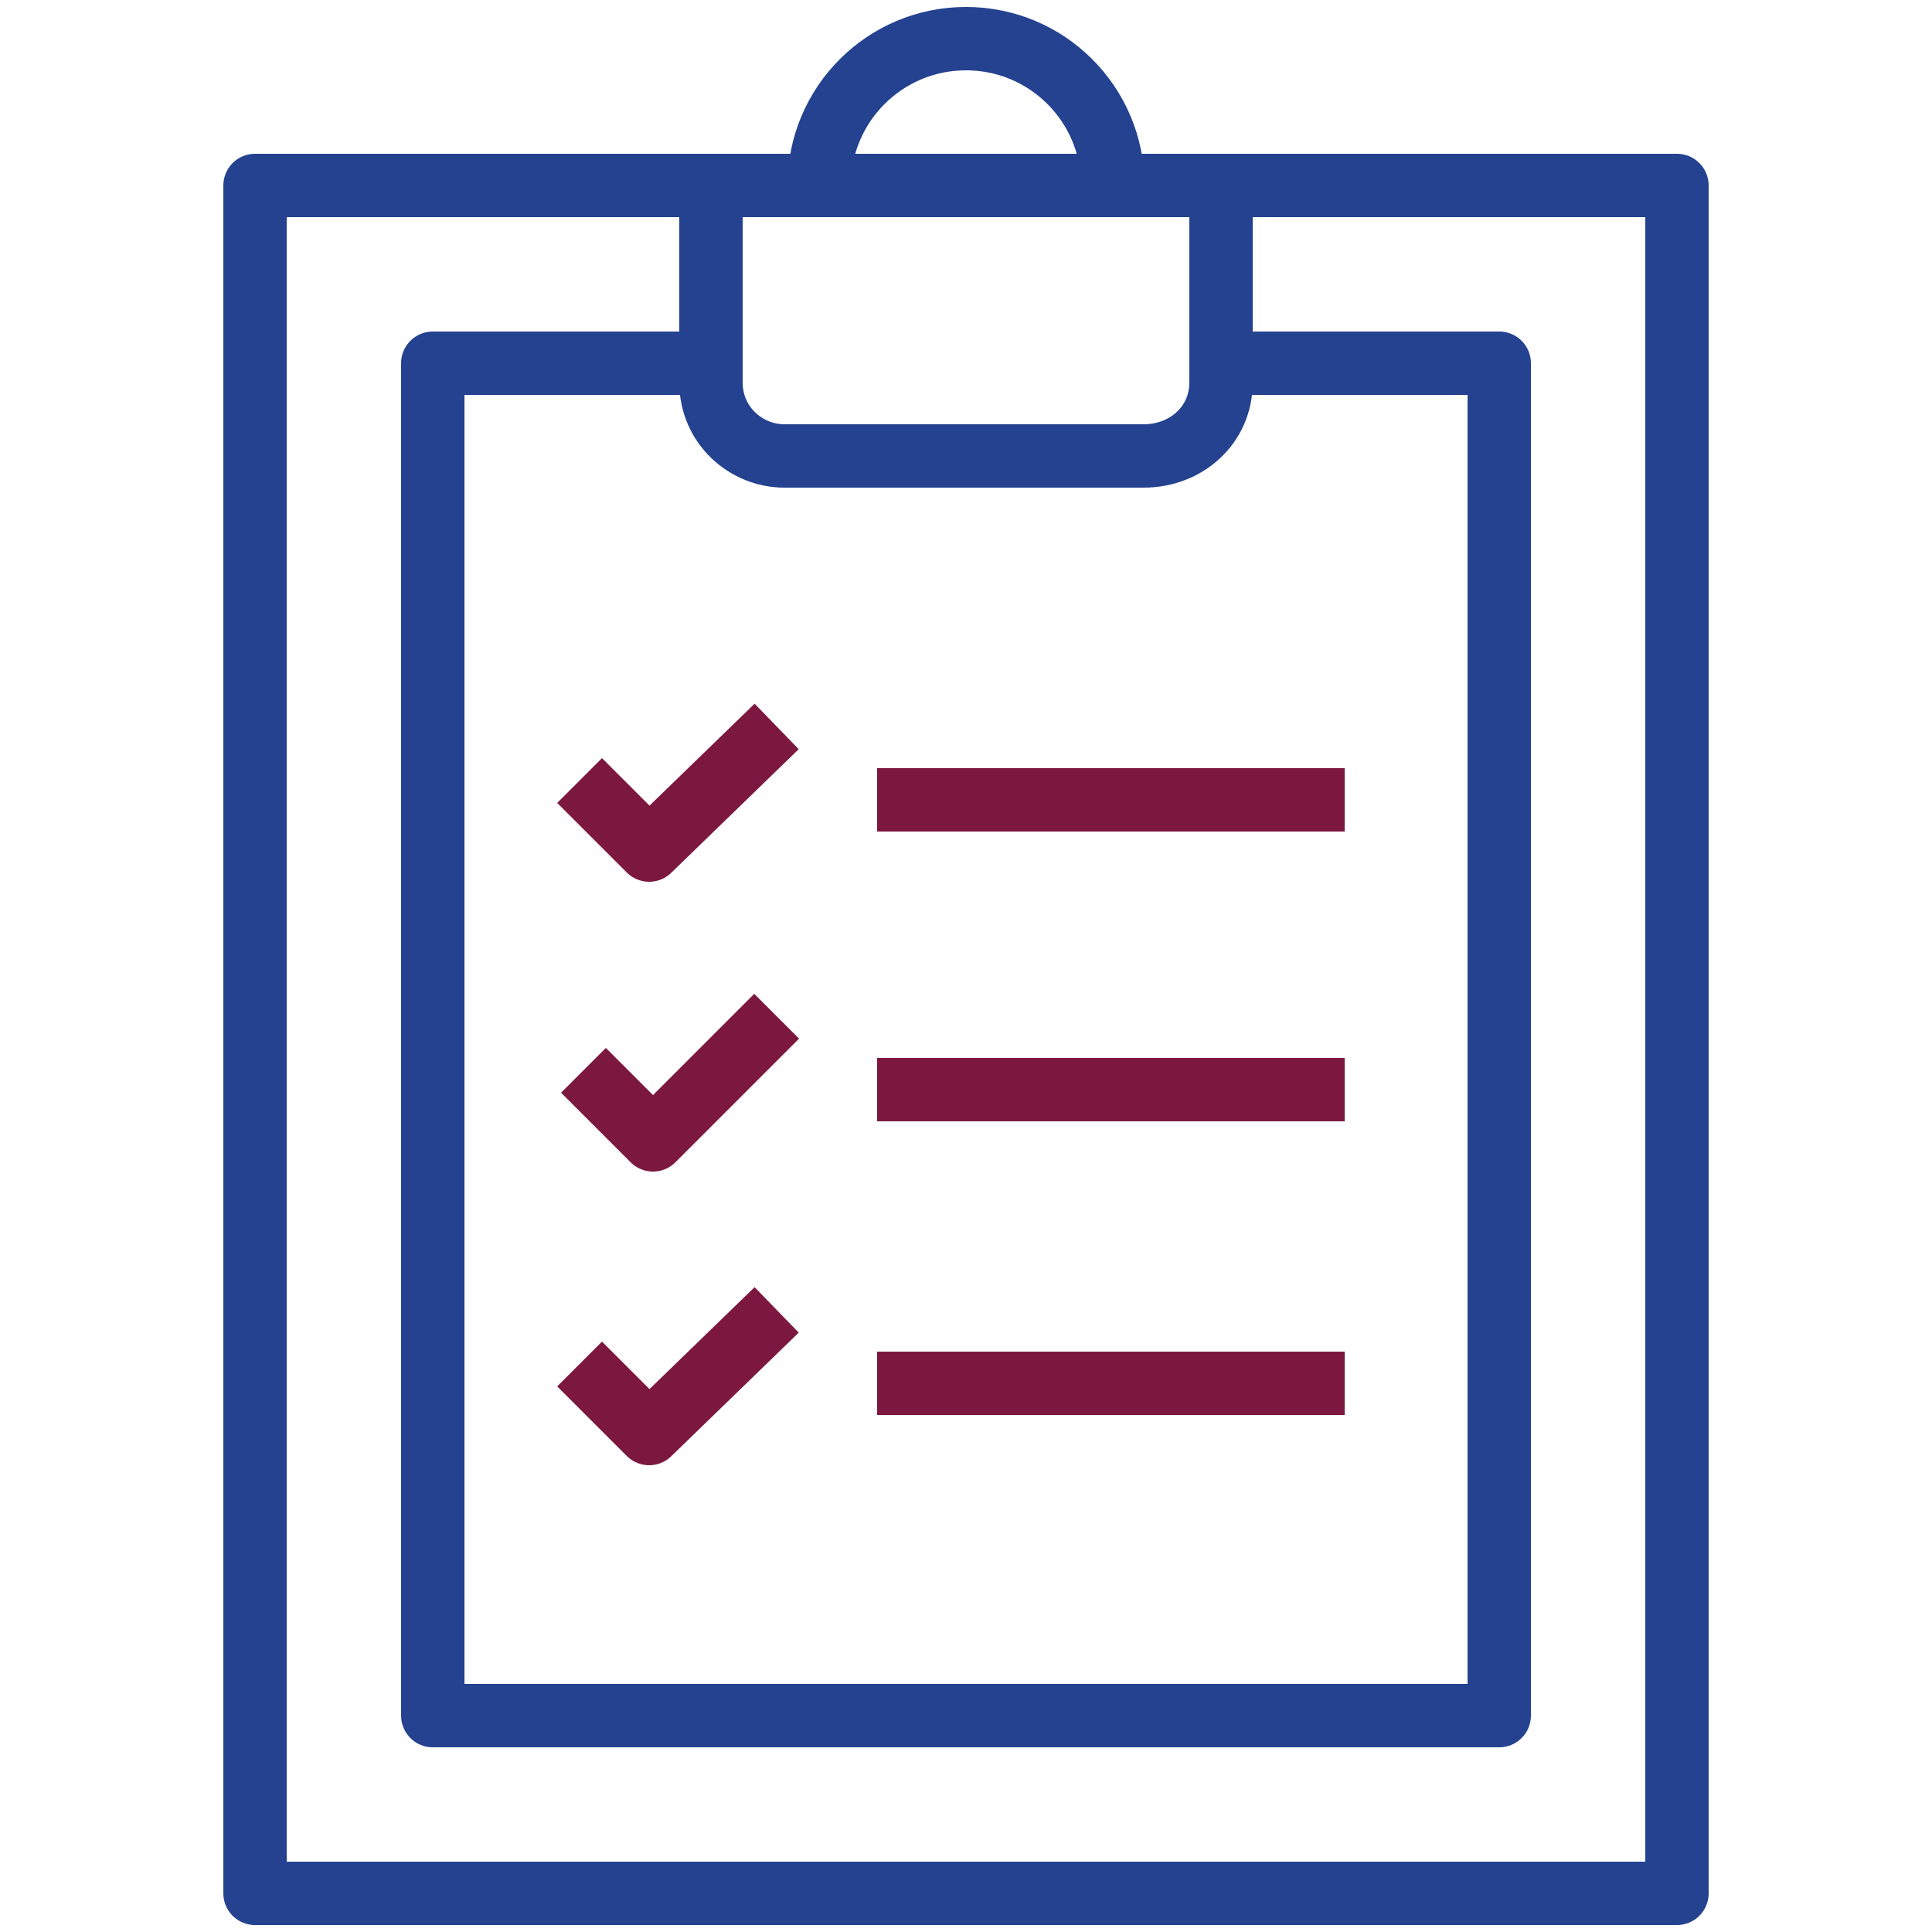
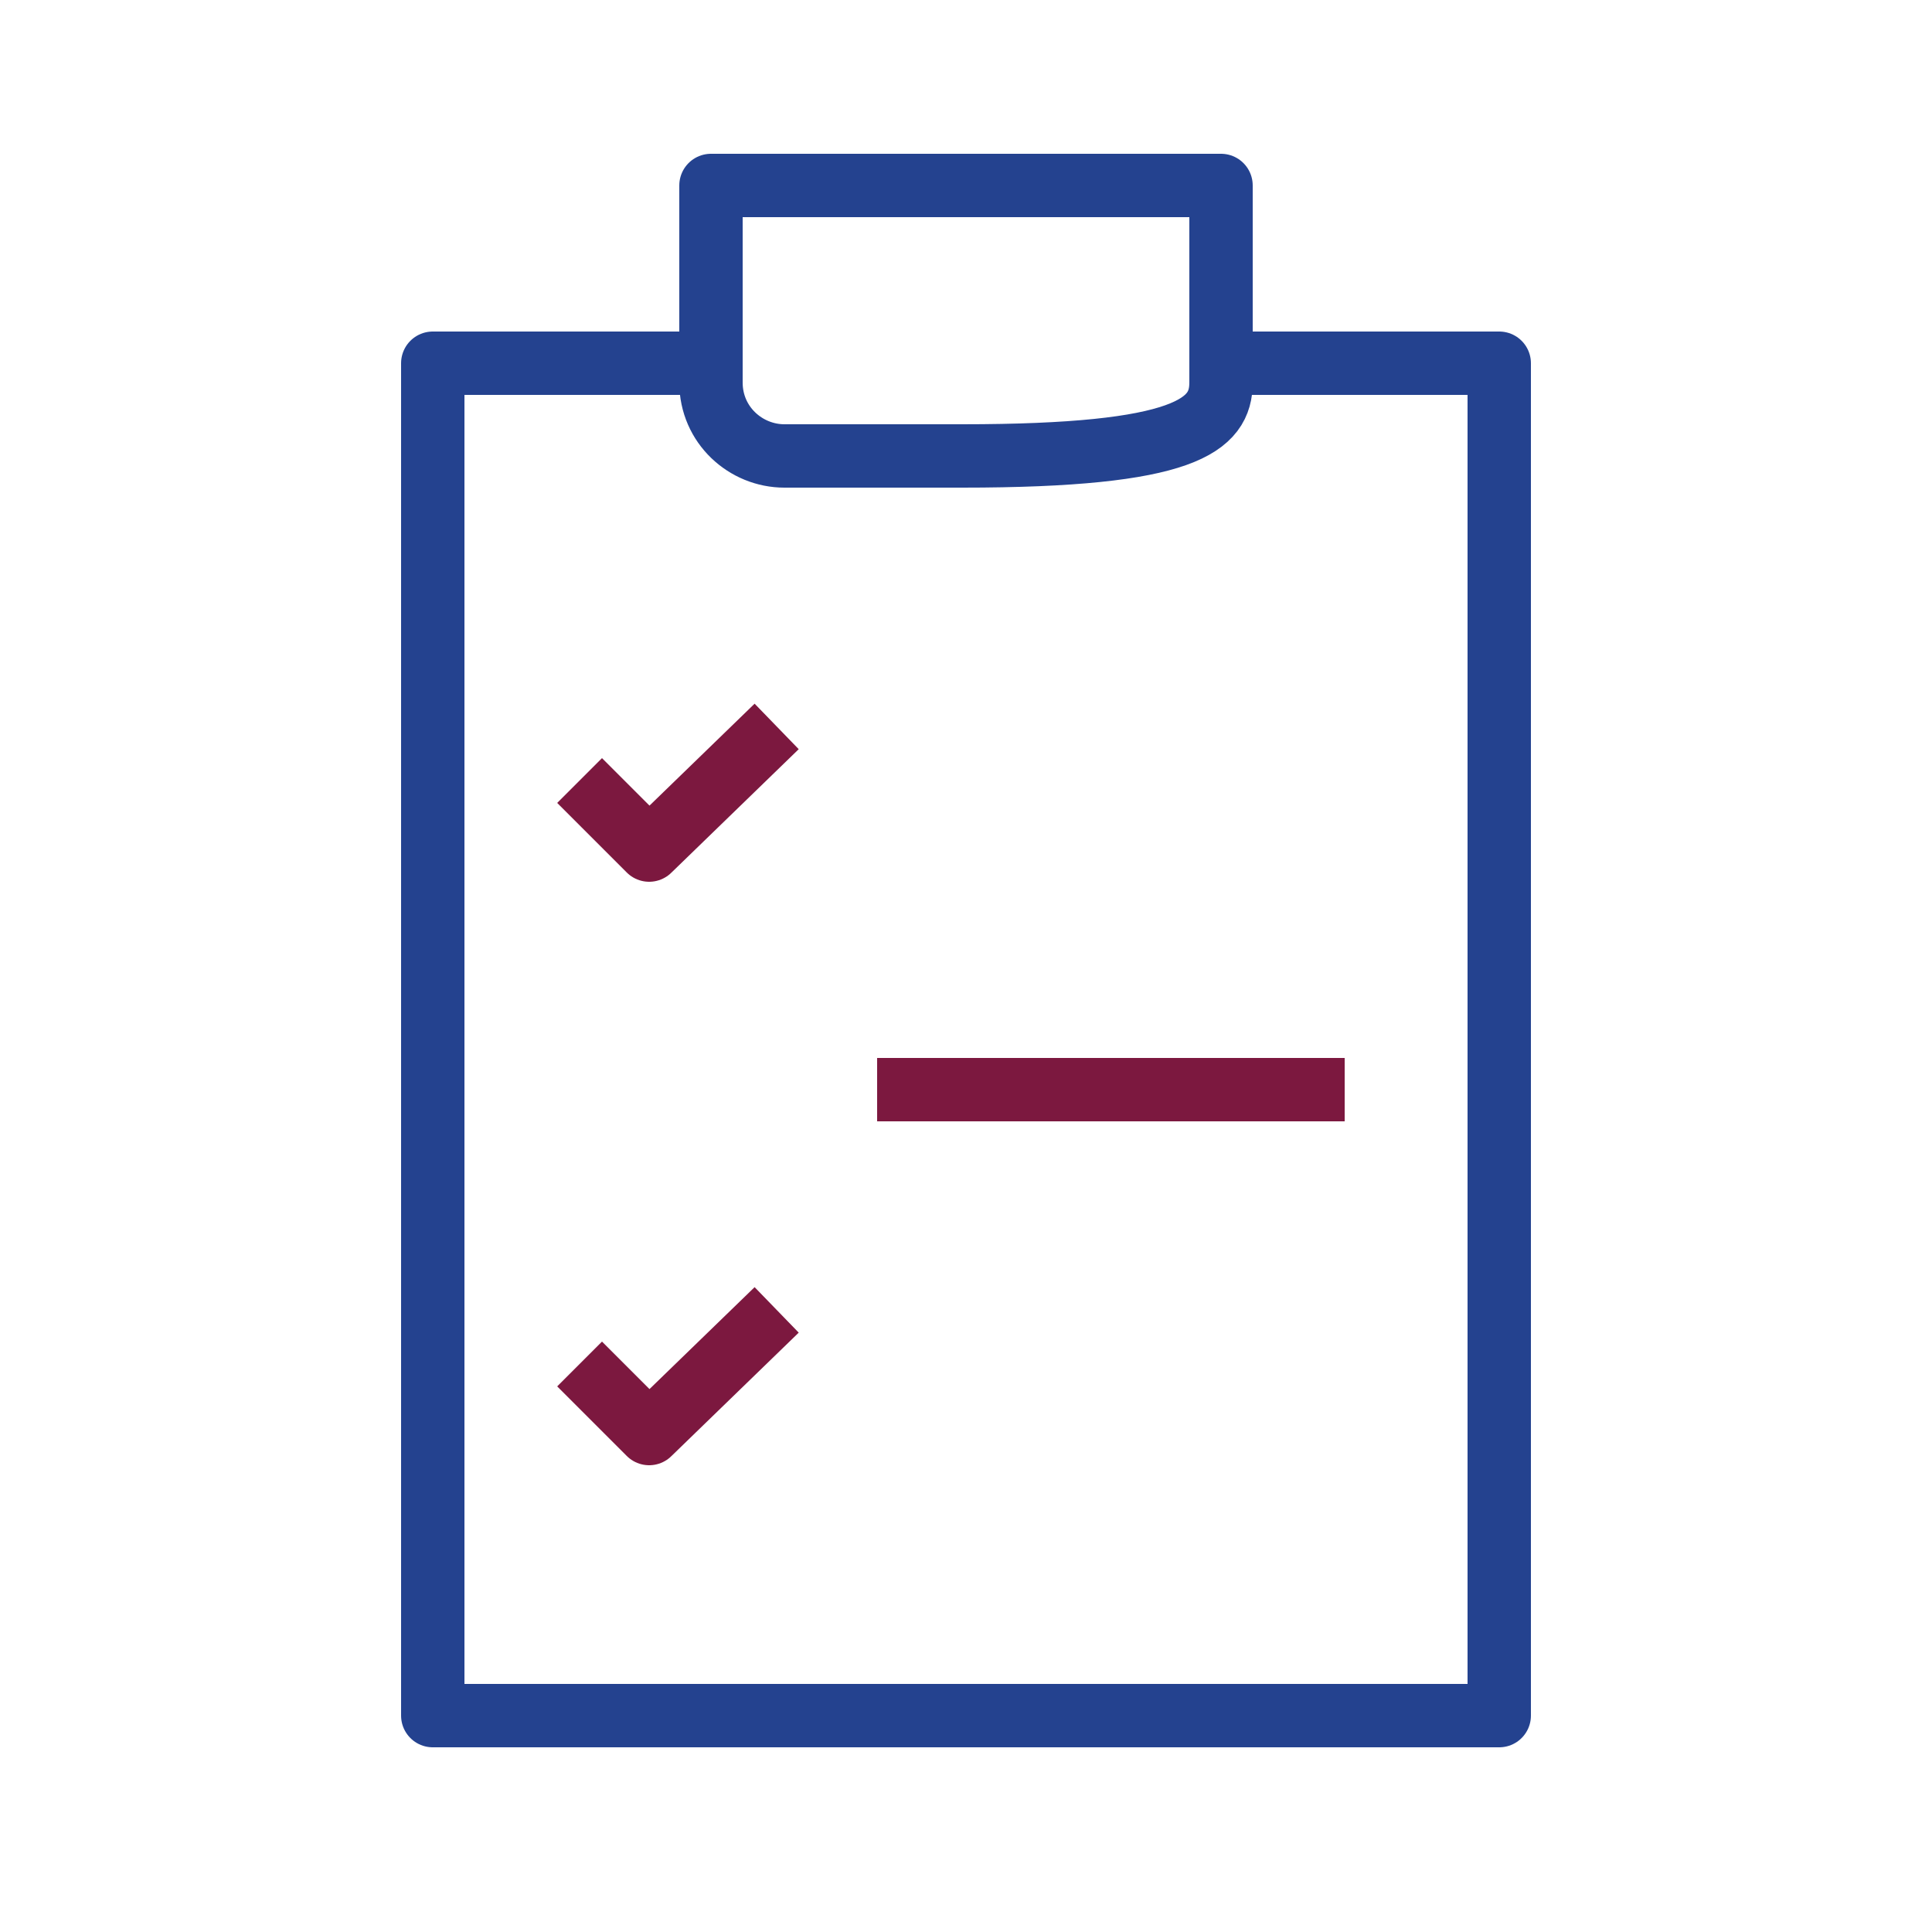
<svg xmlns="http://www.w3.org/2000/svg" version="1.1" id="Layer_1" x="0px" y="0px" viewBox="0 0 50 50" style="enable-background:new 0 0 50 50;" xml:space="preserve">
  <style type="text/css">
	.st0{fill:none;stroke:#24428F;stroke-width:1.64;stroke-linejoin:round;stroke-miterlimit:10;}
	.st1{fill:none;stroke:#7C183F;stroke-width:1.64;stroke-linejoin:round;stroke-miterlimit:10;}
</style>
  <g>
-     <polyline class="st0" points="31,4.8 43.4,4.8 43.4,49 6.6,49 6.6,4.8 19,4.8  " />
-     <path class="st0" d="M31.6,9.9V4.8H18.4v5.1c0,1.1,0.9,1.9,1.9,1.9H25h4.6C30.7,11.8,31.6,11,31.6,9.9z" />
+     <path class="st0" d="M31.6,9.9V4.8H18.4v5.1c0,1.1,0.9,1.9,1.9,1.9h4.6C30.7,11.8,31.6,11,31.6,9.9z" />
    <polyline class="st0" points="31,9.4 38.8,9.4 38.8,44.4 11.2,44.4 11.2,9.4 18.4,9.4  " />
-     <path class="st0" d="M21.2,4.8C21.2,2.7,22.9,1,25,1s3.8,1.7,3.8,3.8" />
    <g>
      <line class="st1" x1="22.7" y1="28.2" x2="34.8" y2="28.2" />
-       <polyline class="st1" points="15.1,27.7 16.9,29.5 20.1,26.3   " />
-       <line class="st1" x1="22.7" y1="35.8" x2="34.8" y2="35.8" />
      <polyline class="st1" points="15,35.3 16.8,37.1 20.1,33.9   " />
    </g>
-     <line class="st1" x1="22.7" y1="20.7" x2="34.8" y2="20.7" />
    <polyline class="st1" points="15,20.2 16.8,22 20.1,18.8  " />
  </g>
</svg>